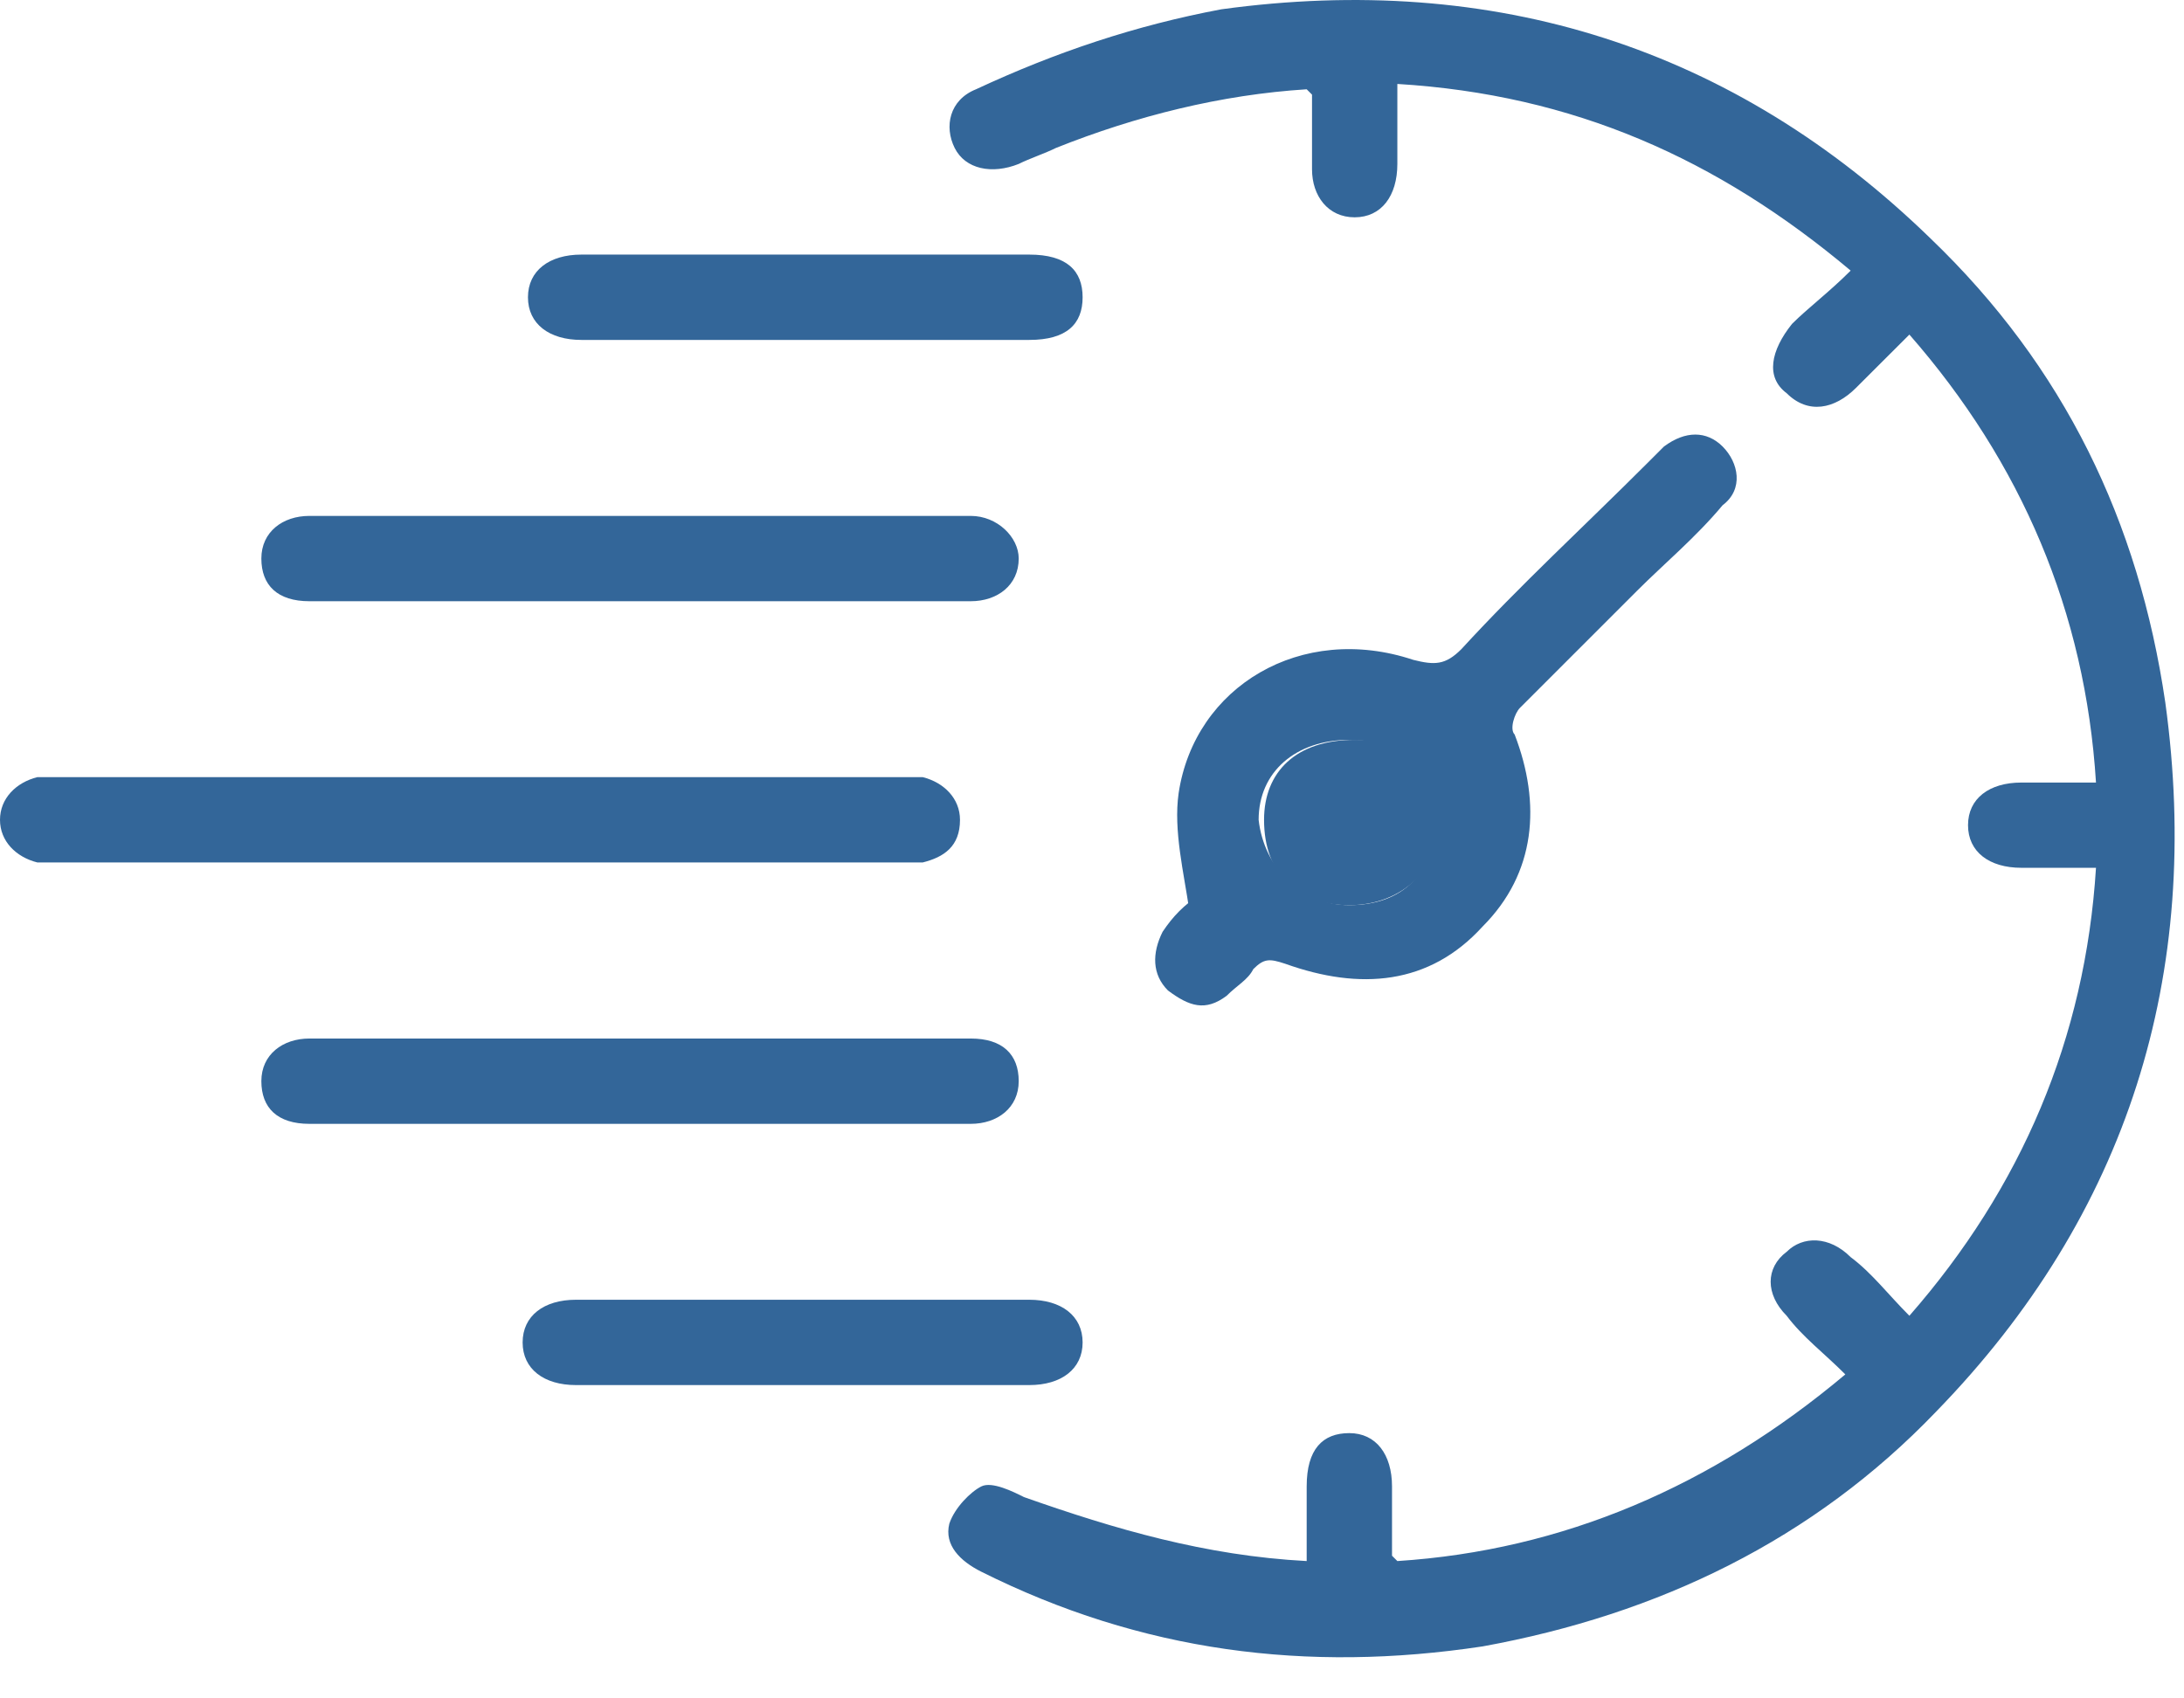
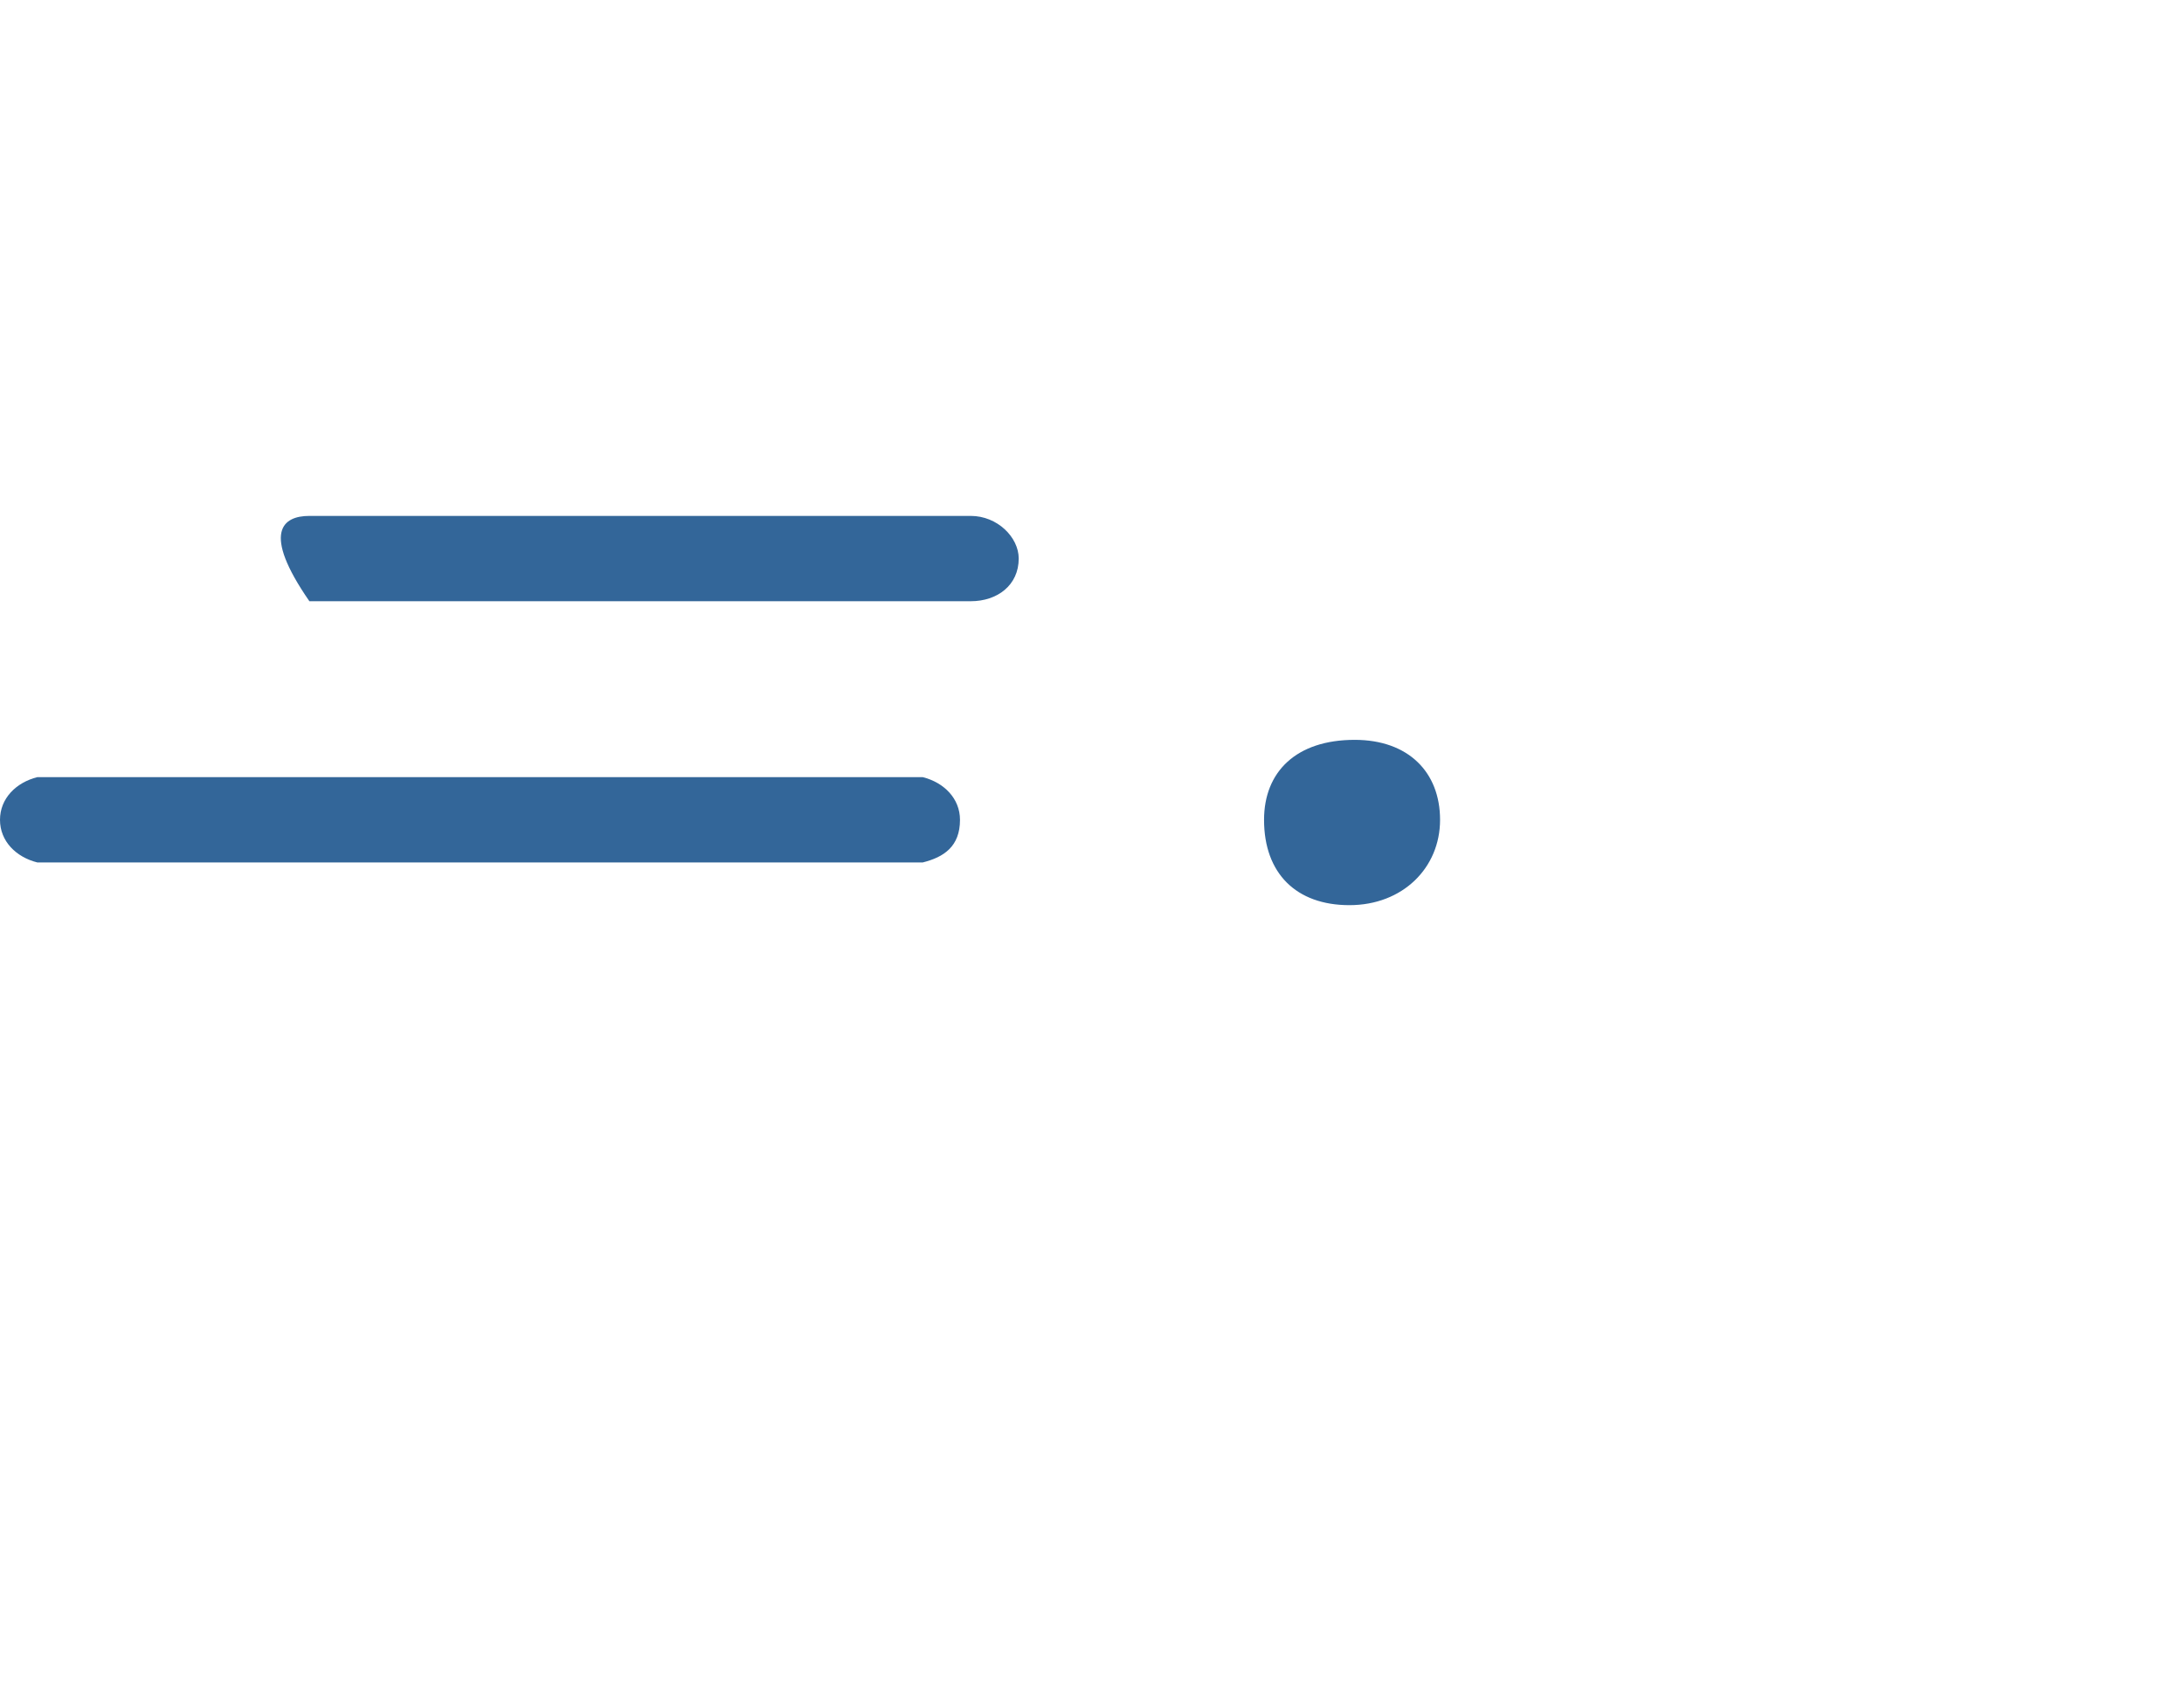
<svg xmlns="http://www.w3.org/2000/svg" width="27" height="21" viewBox="0 0 27 21" fill="none">
-   <path d="M16.154 19.302C16.154 18.972 16.154 18.709 16.154 18.379C16.154 17.917 16.352 17.72 16.681 17.72C17.011 17.72 17.209 17.983 17.209 18.379C17.209 18.642 17.209 18.972 17.209 19.236C17.209 19.236 17.209 19.236 17.275 19.302C19.319 19.17 21.165 18.379 22.813 16.994C22.55 16.73 22.286 16.533 22.088 16.269C21.824 16.005 21.824 15.675 22.088 15.478C22.286 15.28 22.616 15.28 22.879 15.544C23.143 15.741 23.341 16.005 23.605 16.269C24.989 14.687 25.78 12.84 25.912 10.73C25.583 10.73 25.253 10.73 24.989 10.73C24.593 10.73 24.33 10.533 24.33 10.203C24.33 9.873 24.593 9.676 24.989 9.676C25.319 9.676 25.583 9.676 25.912 9.676C25.78 7.566 24.989 5.719 23.605 4.137C23.341 4.401 23.143 4.599 22.945 4.796C22.681 5.06 22.352 5.126 22.088 4.862C21.824 4.665 21.89 4.335 22.154 4.005C22.352 3.807 22.616 3.61 22.879 3.346C21.231 1.961 19.451 1.17 17.275 1.038C17.275 1.368 17.275 1.698 17.275 2.027C17.275 2.423 17.077 2.687 16.747 2.687C16.418 2.687 16.22 2.423 16.22 2.093C16.22 1.763 16.22 1.5 16.22 1.17C16.22 1.17 16.22 1.17 16.154 1.104C15.099 1.17 14.044 1.434 13.055 1.829C12.923 1.895 12.725 1.961 12.594 2.027C12.264 2.159 11.934 2.093 11.802 1.829C11.671 1.566 11.736 1.236 12.066 1.104C13.055 0.643 14.044 0.313 15.099 0.115C18.462 -0.346 21.429 0.577 23.868 2.95C25.517 4.533 26.44 6.445 26.769 8.687C27.231 12.049 26.308 15.016 23.934 17.456C22.418 19.038 20.506 19.961 18.33 20.357C16.154 20.686 14.11 20.423 12.132 19.434C11.868 19.302 11.671 19.104 11.736 18.84C11.802 18.642 12 18.445 12.132 18.379C12.264 18.313 12.528 18.445 12.659 18.511C13.78 18.906 14.901 19.236 16.154 19.302Z" fill="#336699" />
-   <path d="M14.703 11.258C14.637 10.796 14.505 10.269 14.571 9.807C14.769 8.488 16.087 7.697 17.472 8.159C17.736 8.225 17.868 8.225 18.066 8.027C18.791 7.236 19.582 6.51 20.373 5.719C20.439 5.653 20.505 5.587 20.571 5.521C20.835 5.324 21.098 5.324 21.296 5.521C21.494 5.719 21.56 6.049 21.296 6.247C20.967 6.642 20.571 6.972 20.241 7.302C19.78 7.763 19.252 8.291 18.791 8.752C18.725 8.818 18.659 9.016 18.725 9.082C19.055 9.939 18.988 10.796 18.329 11.456C17.67 12.181 16.813 12.247 15.89 11.917C15.692 11.851 15.626 11.851 15.494 11.983C15.428 12.115 15.296 12.181 15.164 12.313C14.901 12.51 14.703 12.444 14.439 12.247C14.241 12.049 14.241 11.785 14.373 11.521C14.505 11.324 14.637 11.192 14.835 11.06C14.769 11.258 14.769 11.258 14.703 11.258ZM16.681 11.192C17.34 11.192 17.736 10.796 17.736 10.137C17.736 9.543 17.34 9.148 16.681 9.148C16.021 9.148 15.56 9.543 15.56 10.137C15.626 10.73 16.087 11.192 16.681 11.192Z" fill="#336699" />
  <path d="M5.934 10.664C4.22 10.664 2.505 10.664 0.791 10.664C0.659 10.664 0.593 10.664 0.462 10.664C0.198 10.598 0 10.401 0 10.137C0 9.873 0.198 9.675 0.462 9.609C0.593 9.609 0.659 9.609 0.791 9.609C4.22 9.609 7.648 9.609 11.077 9.609C11.209 9.609 11.275 9.609 11.407 9.609C11.67 9.675 11.868 9.873 11.868 10.137C11.868 10.466 11.67 10.598 11.407 10.664C11.341 10.664 11.209 10.664 11.077 10.664C9.363 10.664 7.648 10.664 5.934 10.664Z" fill="#336699" />
-   <path d="M7.913 7.434C6.528 7.434 5.209 7.434 3.825 7.434C3.429 7.434 3.231 7.236 3.231 6.906C3.231 6.577 3.495 6.379 3.825 6.379C6.528 6.379 9.297 6.379 12.001 6.379C12.33 6.379 12.594 6.643 12.594 6.906C12.594 7.236 12.33 7.434 12.001 7.434C11.935 7.434 11.869 7.434 11.737 7.434C10.484 7.434 9.166 7.434 7.913 7.434Z" fill="#336699" />
-   <path d="M7.913 12.841C9.297 12.841 10.616 12.841 12.001 12.841C12.396 12.841 12.594 13.039 12.594 13.368C12.594 13.698 12.33 13.896 12.001 13.896C11.935 13.896 11.803 13.896 11.737 13.896C9.297 13.896 6.924 13.896 4.484 13.896C4.286 13.896 4.089 13.896 3.825 13.896C3.429 13.896 3.231 13.698 3.231 13.368C3.231 13.039 3.495 12.841 3.825 12.841C5.209 12.841 6.528 12.841 7.913 12.841Z" fill="#336699" />
-   <path d="M9.89 4.203C8.967 4.203 8.044 4.203 7.187 4.203C6.791 4.203 6.527 4.006 6.527 3.676C6.527 3.346 6.791 3.148 7.187 3.148C9.033 3.148 10.879 3.148 12.725 3.148C13.187 3.148 13.384 3.346 13.384 3.676C13.384 4.006 13.187 4.203 12.725 4.203C11.736 4.203 10.813 4.203 9.89 4.203Z" fill="#336699" />
-   <path d="M9.955 16.071C10.879 16.071 11.802 16.071 12.725 16.071C13.12 16.071 13.384 16.269 13.384 16.599C13.384 16.928 13.12 17.126 12.725 17.126C10.879 17.126 9.032 17.126 7.12 17.126C6.725 17.126 6.461 16.928 6.461 16.599C6.461 16.269 6.725 16.071 7.12 16.071C8.043 16.071 9.032 16.071 9.955 16.071Z" fill="#336699" />
+   <path d="M7.913 7.434C6.528 7.434 5.209 7.434 3.825 7.434C3.231 6.577 3.495 6.379 3.825 6.379C6.528 6.379 9.297 6.379 12.001 6.379C12.33 6.379 12.594 6.643 12.594 6.906C12.594 7.236 12.33 7.434 12.001 7.434C11.935 7.434 11.869 7.434 11.737 7.434C10.484 7.434 9.166 7.434 7.913 7.434Z" fill="#336699" />
  <path d="M16.682 11.192C16.023 11.192 15.627 10.797 15.627 10.137C15.627 9.544 16.023 9.148 16.748 9.148C17.407 9.148 17.803 9.544 17.803 10.137C17.803 10.731 17.341 11.192 16.682 11.192Z" fill="#336699" />
</svg>